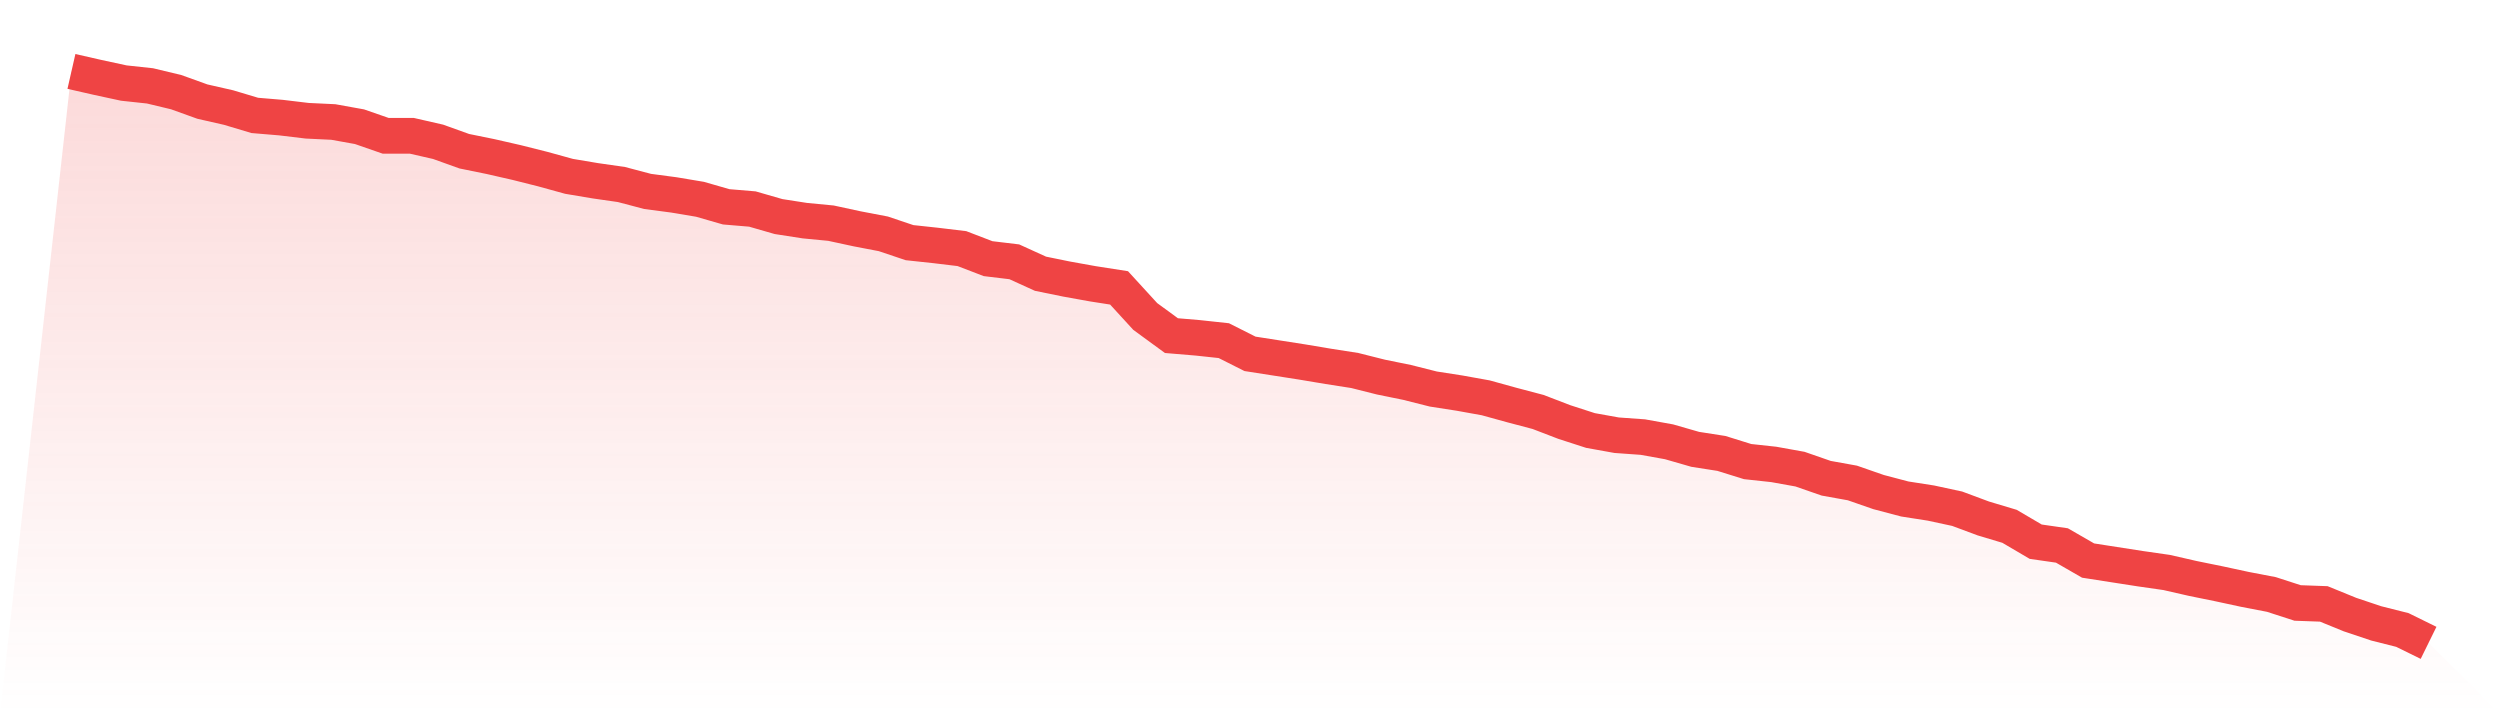
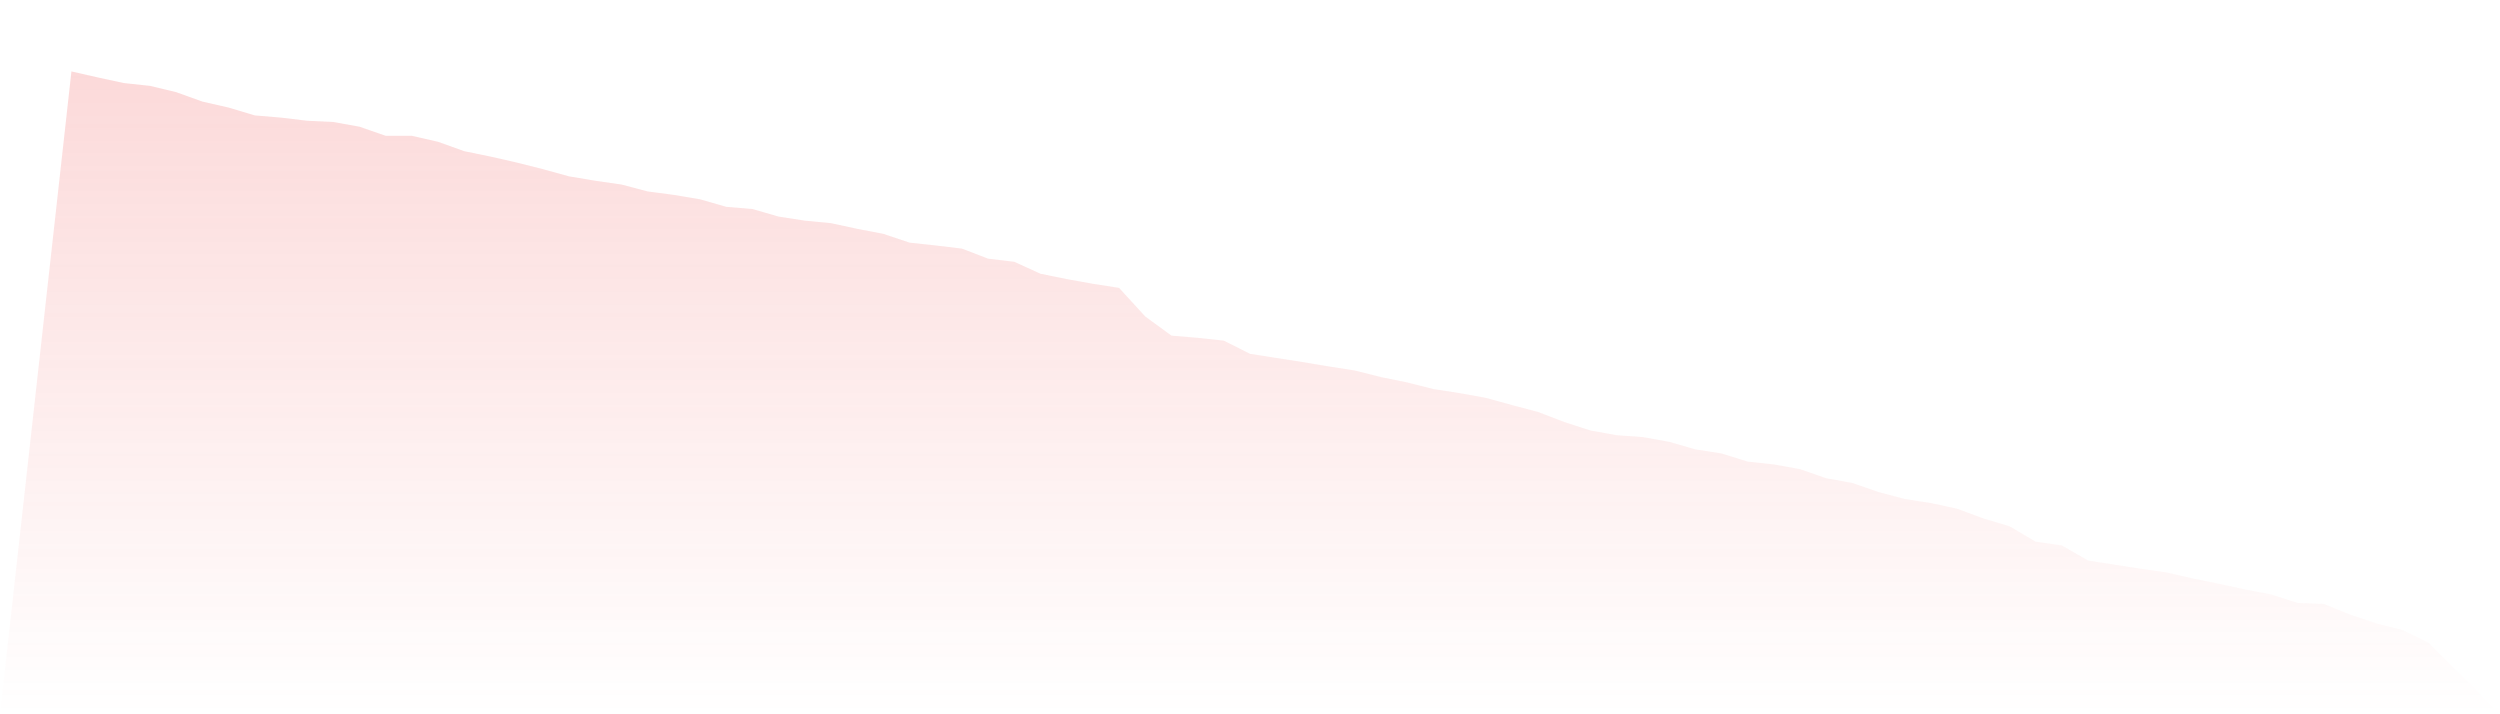
<svg xmlns="http://www.w3.org/2000/svg" viewBox="0 0 140 40">
  <defs>
    <linearGradient id="gradient" x1="0" x2="0" y1="0" y2="1">
      <stop offset="0%" stop-color="#ef4444" stop-opacity="0.2" />
      <stop offset="100%" stop-color="#ef4444" stop-opacity="0" />
    </linearGradient>
  </defs>
  <path d="M4,4 L4,4 L5.467,4.334 L6.933,4.651 L8.4,4.809 L9.867,5.161 L11.333,5.689 L12.8,6.023 L14.267,6.463 L15.733,6.586 L17.2,6.762 L18.667,6.832 L20.133,7.096 L21.6,7.606 L23.067,7.606 L24.533,7.941 L26,8.468 L27.467,8.767 L28.933,9.102 L30.4,9.471 L31.867,9.876 L33.333,10.122 L34.8,10.333 L36.267,10.72 L37.733,10.914 L39.2,11.16 L40.667,11.582 L42.133,11.705 L43.6,12.128 L45.067,12.356 L46.533,12.497 L48,12.814 L49.467,13.095 L50.933,13.588 L52.4,13.746 L53.867,13.922 L55.333,14.485 L56.8,14.661 L58.267,15.329 L59.733,15.628 L61.2,15.892 L62.667,16.121 L64.133,17.722 L65.6,18.795 L67.067,18.918 L68.533,19.076 L70,19.815 L71.467,20.044 L72.933,20.273 L74.4,20.519 L75.867,20.748 L77.333,21.117 L78.8,21.416 L80.267,21.786 L81.733,22.014 L83.2,22.278 L84.667,22.683 L86.133,23.07 L87.6,23.633 L89.067,24.108 L90.533,24.372 L92,24.477 L93.467,24.741 L94.933,25.163 L96.4,25.392 L97.867,25.849 L99.333,26.008 L100.8,26.272 L102.267,26.782 L103.733,27.046 L105.2,27.556 L106.667,27.943 L108.133,28.172 L109.6,28.488 L111.067,29.034 L112.533,29.473 L114,30.335 L115.467,30.546 L116.933,31.391 L118.4,31.62 L119.867,31.848 L121.333,32.059 L122.8,32.394 L124.267,32.693 L125.733,33.009 L127.2,33.291 L128.667,33.766 L130.133,33.819 L131.6,34.417 L133.067,34.909 L134.533,35.279 L136,36 L140,40 L0,40 z" fill="url(#gradient)" />
-   <path d="M4,4 L4,4 L5.467,4.334 L6.933,4.651 L8.4,4.809 L9.867,5.161 L11.333,5.689 L12.8,6.023 L14.267,6.463 L15.733,6.586 L17.2,6.762 L18.667,6.832 L20.133,7.096 L21.6,7.606 L23.067,7.606 L24.533,7.941 L26,8.468 L27.467,8.767 L28.933,9.102 L30.4,9.471 L31.867,9.876 L33.333,10.122 L34.8,10.333 L36.267,10.72 L37.733,10.914 L39.2,11.16 L40.667,11.582 L42.133,11.705 L43.6,12.128 L45.067,12.356 L46.533,12.497 L48,12.814 L49.467,13.095 L50.933,13.588 L52.4,13.746 L53.867,13.922 L55.333,14.485 L56.8,14.661 L58.267,15.329 L59.733,15.628 L61.2,15.892 L62.667,16.121 L64.133,17.722 L65.6,18.795 L67.067,18.918 L68.533,19.076 L70,19.815 L71.467,20.044 L72.933,20.273 L74.4,20.519 L75.867,20.748 L77.333,21.117 L78.8,21.416 L80.267,21.786 L81.733,22.014 L83.2,22.278 L84.667,22.683 L86.133,23.07 L87.6,23.633 L89.067,24.108 L90.533,24.372 L92,24.477 L93.467,24.741 L94.933,25.163 L96.4,25.392 L97.867,25.849 L99.333,26.008 L100.8,26.272 L102.267,26.782 L103.733,27.046 L105.2,27.556 L106.667,27.943 L108.133,28.172 L109.6,28.488 L111.067,29.034 L112.533,29.473 L114,30.335 L115.467,30.546 L116.933,31.391 L118.4,31.62 L119.867,31.848 L121.333,32.059 L122.8,32.394 L124.267,32.693 L125.733,33.009 L127.2,33.291 L128.667,33.766 L130.133,33.819 L131.6,34.417 L133.067,34.909 L134.533,35.279 L136,36" fill="none" stroke="#ef4444" stroke-width="2" />
</svg>